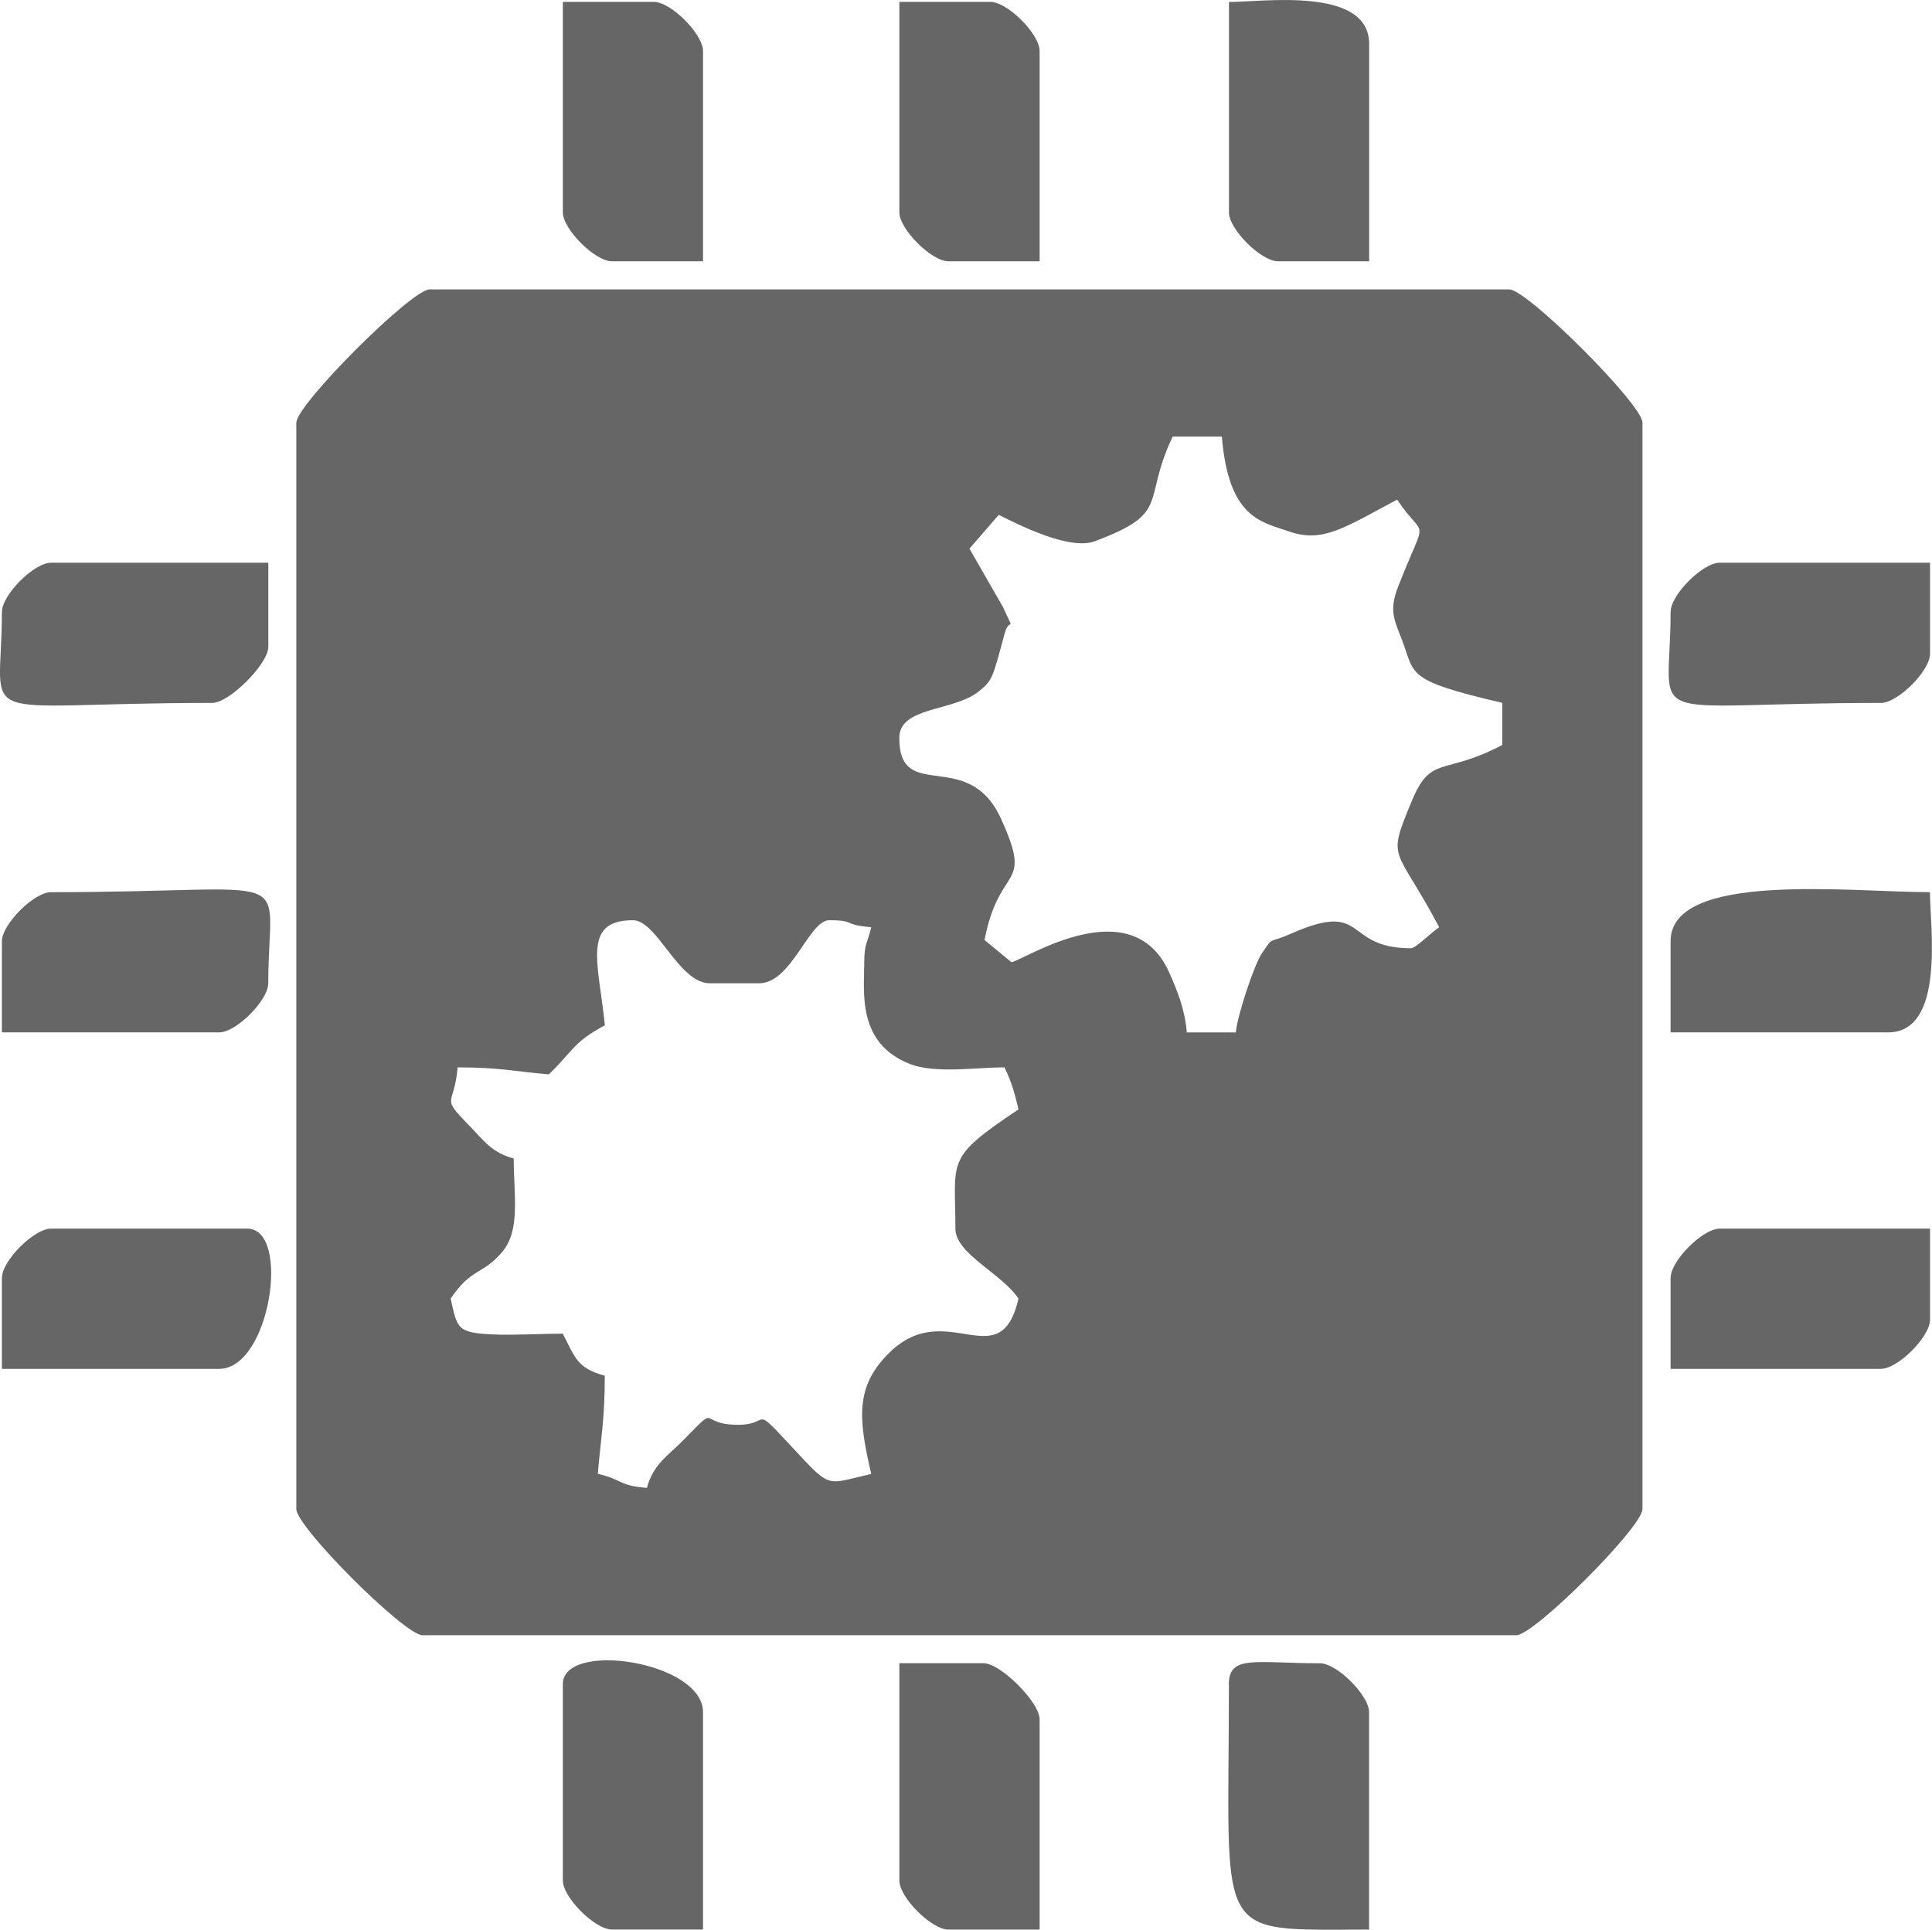
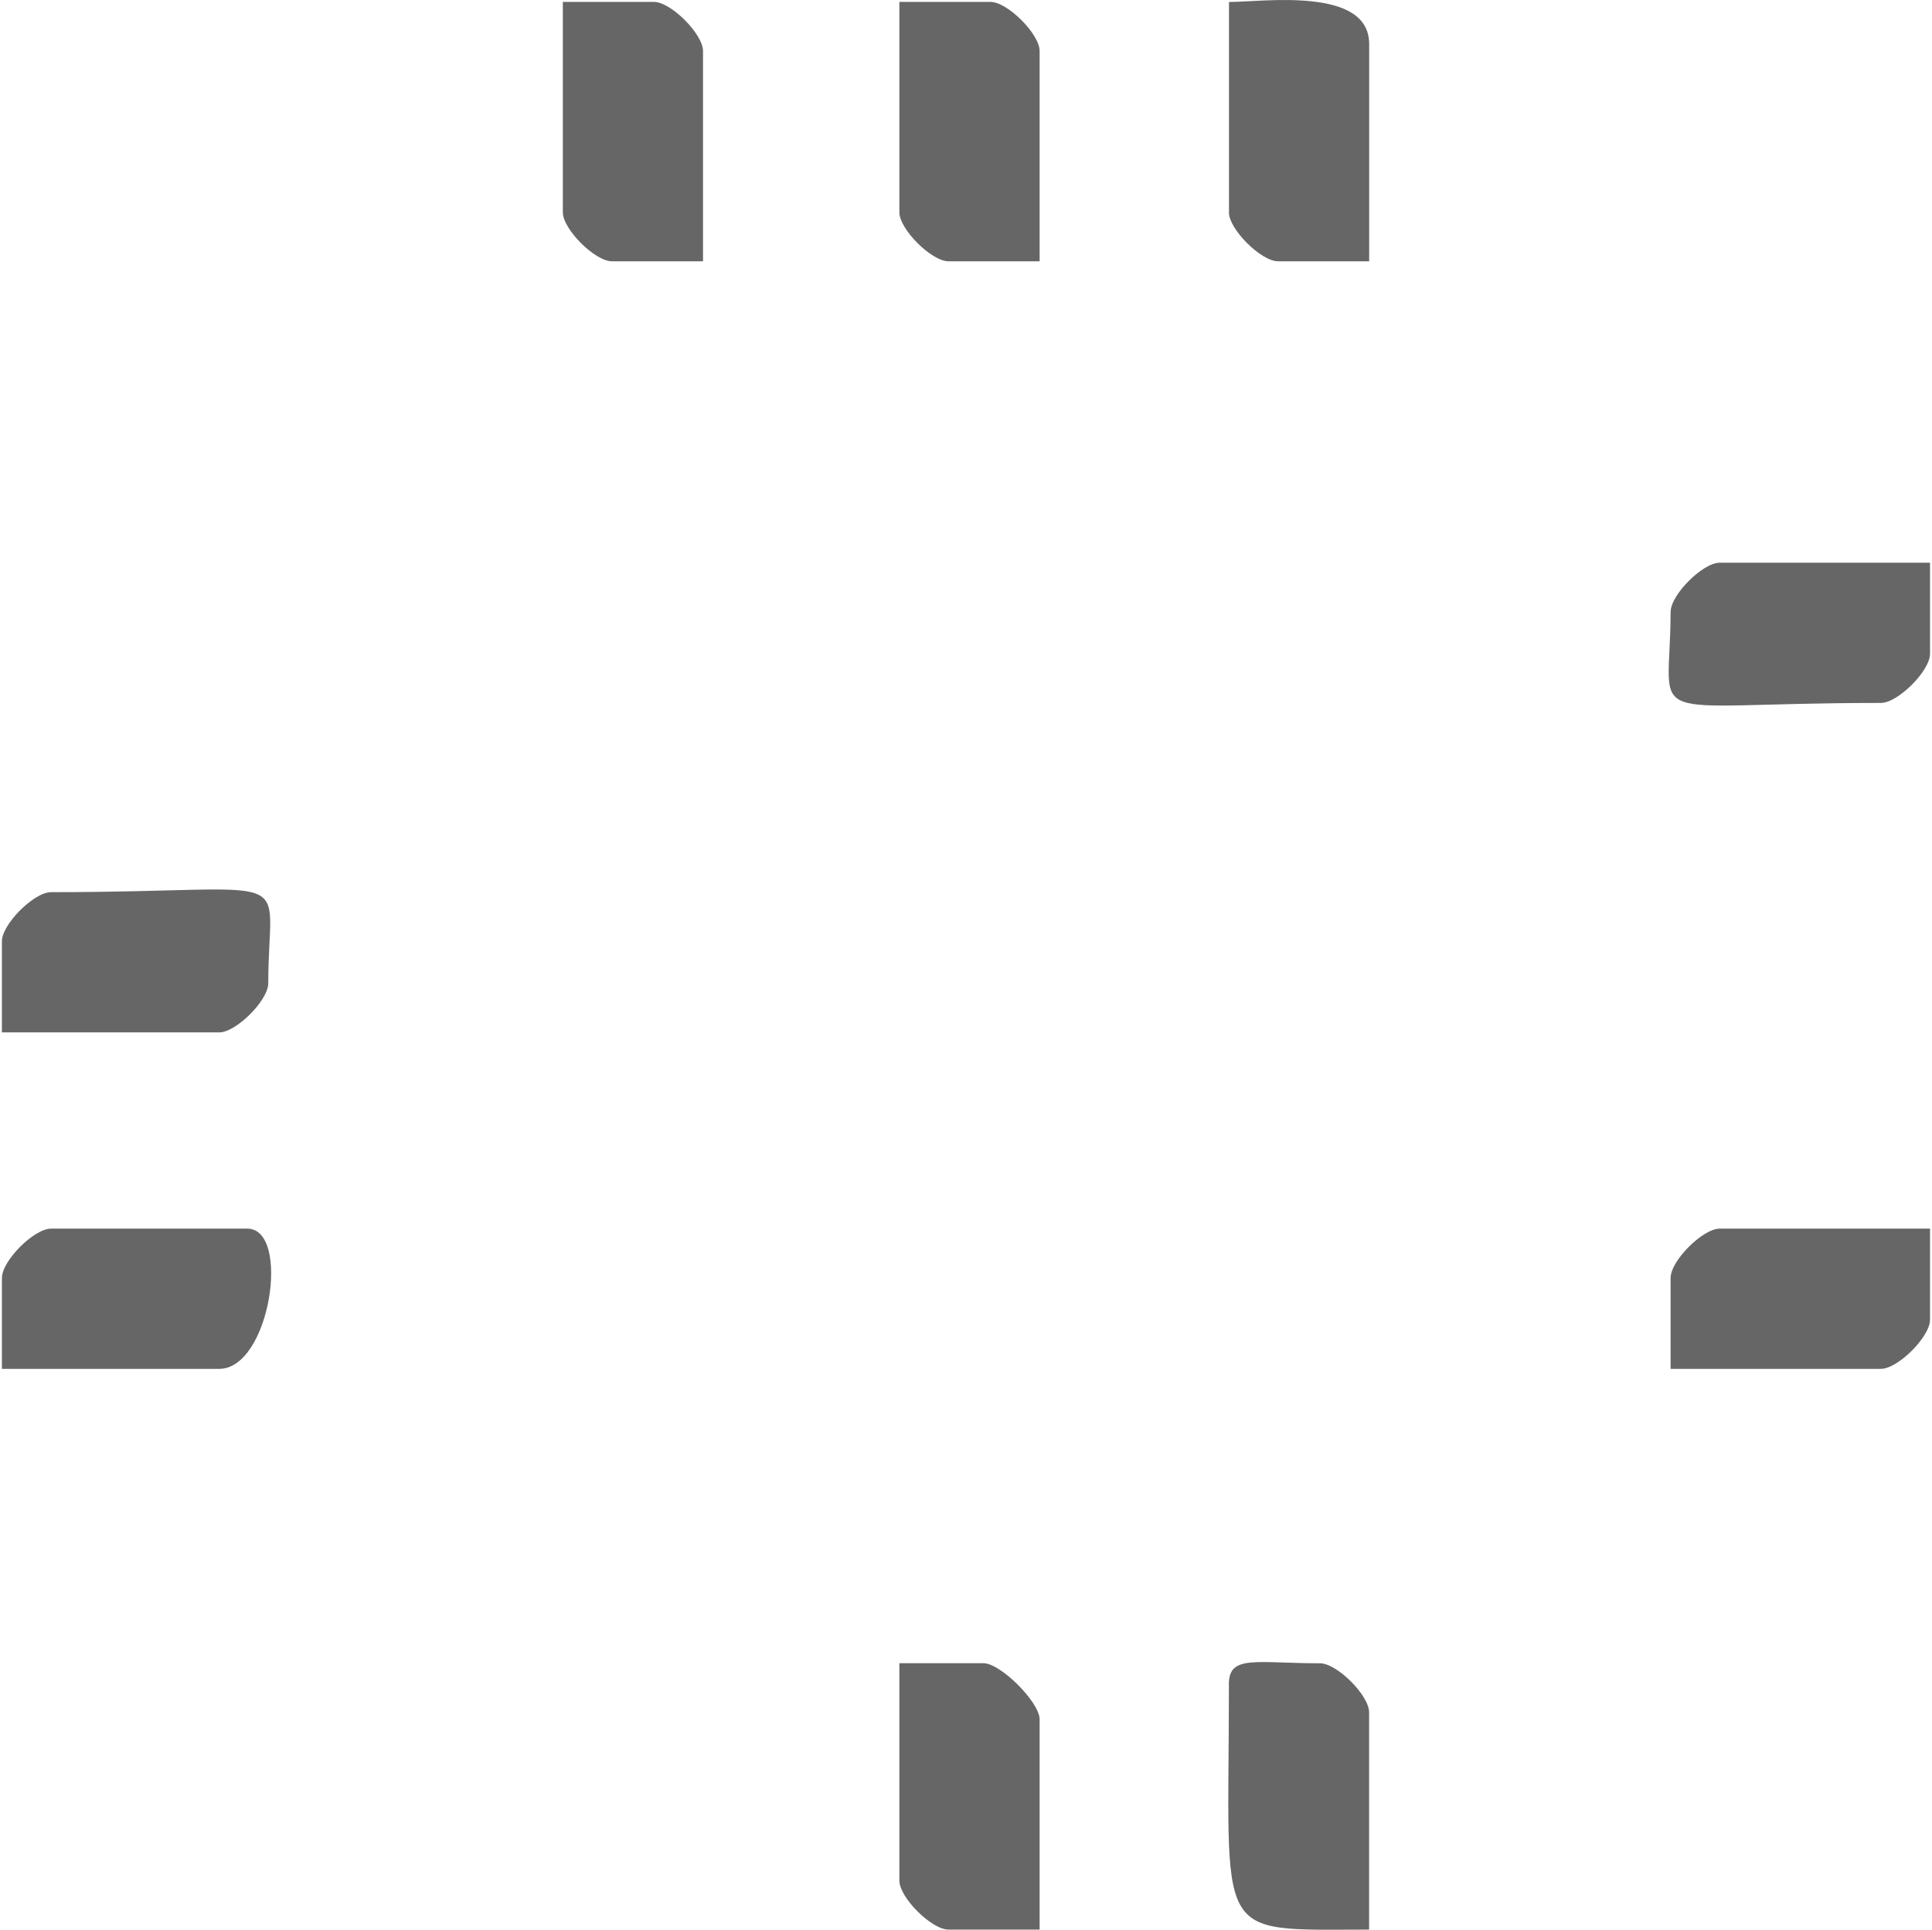
<svg xmlns="http://www.w3.org/2000/svg" xml:space="preserve" width="12.887mm" height="12.875mm" version="1.1" style="shape-rendering:geometricPrecision; text-rendering:geometricPrecision; image-rendering:optimizeQuality; fill-rule:evenodd; clip-rule:evenodd" viewBox="0 0 265.17 264.92">
  <defs>
    <style type="text/css">
   
    .fil0 {fill:#666666}
   
  </style>
  </defs>
  <g id="Слой_x0020_1">
    <g id="_1974074435200">
-       <path class="fil0" d="M118.62 132.1c0,4.01 -1.05,11.09 6.25,13.96 3.5,1.37 9.07,0.47 13,0.47 0.92,1.91 1.38,3.44 1.92,5.77 -10.12,6.77 -8.66,6.81 -8.66,16.36 0,3.48 6.31,6.11 8.66,9.62 -2.55,10.92 -9.85,-0.23 -17.66,7.36 -4.8,4.67 -4.32,9.1 -2.55,16.7 -6.52,1.52 -5.43,2.14 -11.29,-4.13 -5.1,-5.45 -2.46,-2.61 -6.99,-2.61 -5.69,0 -2.37,-3.13 -7.49,2.09 -2.16,2.2 -4.16,3.33 -5.02,6.57 -4.05,-0.34 -3.17,-1.09 -6.74,-1.93 0.38,-4.59 0.96,-7.4 0.96,-13.47 -3.91,-1.04 -4.11,-2.64 -5.77,-5.77 -3,0 -6.86,0.24 -9.72,0.1 -4.9,-0.24 -4.74,-0.89 -5.67,-4.91 2.84,-4.24 4.38,-3.23 7.07,-6.4 2.55,-3.01 1.59,-7.74 1.59,-12.84 -3.02,-0.81 -4.04,-2.39 -6.11,-4.52 -4.05,-4.16 -2.05,-2.48 -1.59,-7.99 5.83,0 8.15,0.6 12.51,0.96 3.2,-3.03 3.31,-4.41 7.7,-6.73 -0.85,-8.49 -3.21,-14.43 3.85,-14.43 3.34,0 6.24,8.66 10.58,8.66l6.74 0c4.46,0 6.84,-8.66 9.62,-8.66 3.62,0 1.82,0.63 5.77,0.96 -0.5,2.16 -0.96,2.21 -0.96,4.81zm87.57 -35.6l0 5.77c-8.1,4.29 -9.76,1.24 -12.45,7.76 -3.46,8.38 -2.24,5.86 3.79,17.26 -1.07,0.72 -3.24,2.89 -3.85,2.89 -9.43,0 -5.9,-6.68 -16.45,-2.02 -3.37,1.49 -2.34,0.25 -4.03,2.71 -1.03,1.5 -3.38,8.51 -3.58,10.86l-6.73 0c-0.26,-3.08 -1.21,-5.51 -2.4,-8.19 -5.12,-11.53 -19.64,-1.91 -21.66,-1.44l-3.7 -3.05c2.04,-10.65 6.75,-6.79 2.26,-16.65 -4.52,-9.94 -13.96,-1.99 -13.96,-11.09 0,-4.35 7.42,-3.59 10.92,-6.4 1.89,-1.52 1.85,-1.74 3.56,-8 0.65,-2.38 1.5,0.3 -0.26,-3.59l-4.59 -8 4.02 -4.64c2.95,1.48 9.77,4.89 13.16,3.63 10.63,-3.96 6.42,-5.41 10.72,-14.38l6.74 0c0.93,11.21 5.38,11.69 9.22,13.03 4.68,1.63 7.71,-0.59 14.84,-4.37 3.92,5.86 4.19,1.61 0.18,11.83 -1.37,3.48 -0.55,4.68 0.55,7.6 1.74,4.62 0.43,5.38 13.71,8.47zm-165.52 -38.49l0 149.16c0,2.46 14.86,17.32 17.32,17.32l150.12 0c2.46,0 17.32,-14.86 17.32,-17.32l0 -149.16c0,-2.48 -15.81,-18.28 -18.28,-18.28l-148.19 0c-2.48,0 -18.28,15.81 -18.28,18.28z" />
      <path class="fil0" d="M0.26 129.22l0 12.51 29.83 0c2.33,0 6.73,-4.41 6.73,-6.74 0,-16.24 5.16,-12.51 -29.83,-12.51 -2.33,0 -6.73,4.41 -6.73,6.74z" />
-       <path class="fil0" d="M0.26 83.99c0,16.19 -5.02,12.51 28.87,12.51 2.34,0 7.7,-5.36 7.7,-7.7l0 -11.55 -29.83 0c-2.33,0 -6.73,4.41 -6.73,6.74z" />
      <path class="fil0" d="M168.67 231.22c0,35.54 -2.46,33.68 19.24,33.68l0 -29.83c0,-2.33 -4.41,-6.73 -6.74,-6.73 -8.82,0 -12.51,-1.22 -12.51,2.89z" />
-       <path class="fil0" d="M77.25 231.22l0 26.94c0,2.33 4.41,6.73 6.73,6.73l12.51 0 0 -29.83c0,-7 -19.24,-9.88 -19.24,-3.85z" />
      <path class="fil0" d="M0.26 175.41l0 12.51 29.83 0c7,0 9.88,-19.25 3.85,-19.25l-26.94 0c-2.33,0 -6.73,4.41 -6.73,6.74z" />
      <path class="fil0" d="M123.44 258.17c0,2.33 4.41,6.73 6.74,6.73l12.51 0 0 -28.87c0,-2.34 -5.36,-7.7 -7.7,-7.7l-11.55 0 0 29.83z" />
-       <path class="fil0" d="M229.29 129.22l0 12.51 29.83 0c7.93,0 5.77,-14.58 5.77,-19.25 -10.86,0 -35.6,-2.95 -35.6,6.74z" />
      <path class="fil0" d="M168.67 29.14c0,2.33 4.41,6.73 6.74,6.73l12.51 0 0 -29.83c0,-7.93 -14.58,-5.77 -19.24,-5.77l0 28.87z" />
      <path class="fil0" d="M229.29 83.99c0,16.19 -5.02,12.51 28.87,12.51 2.33,0 6.74,-4.41 6.74,-6.74l0 -12.51 -28.87 0c-2.33,0 -6.73,4.41 -6.73,6.74z" />
      <path class="fil0" d="M229.29 175.41l0 12.51 28.87 0c2.33,0 6.74,-4.41 6.74,-6.74l0 -12.51 -28.87 0c-2.33,0 -6.73,4.41 -6.73,6.74z" />
      <path class="fil0" d="M77.25 29.14c0,2.33 4.41,6.73 6.73,6.73l12.51 0 0 -28.87c0,-2.33 -4.41,-6.74 -6.73,-6.74l-12.51 0 0 28.87z" />
      <path class="fil0" d="M123.44 29.14c0,2.33 4.41,6.73 6.74,6.73l12.51 0 0 -28.87c0,-2.33 -4.41,-6.74 -6.74,-6.74l-12.51 0 0 28.87z" />
    </g>
  </g>
</svg>